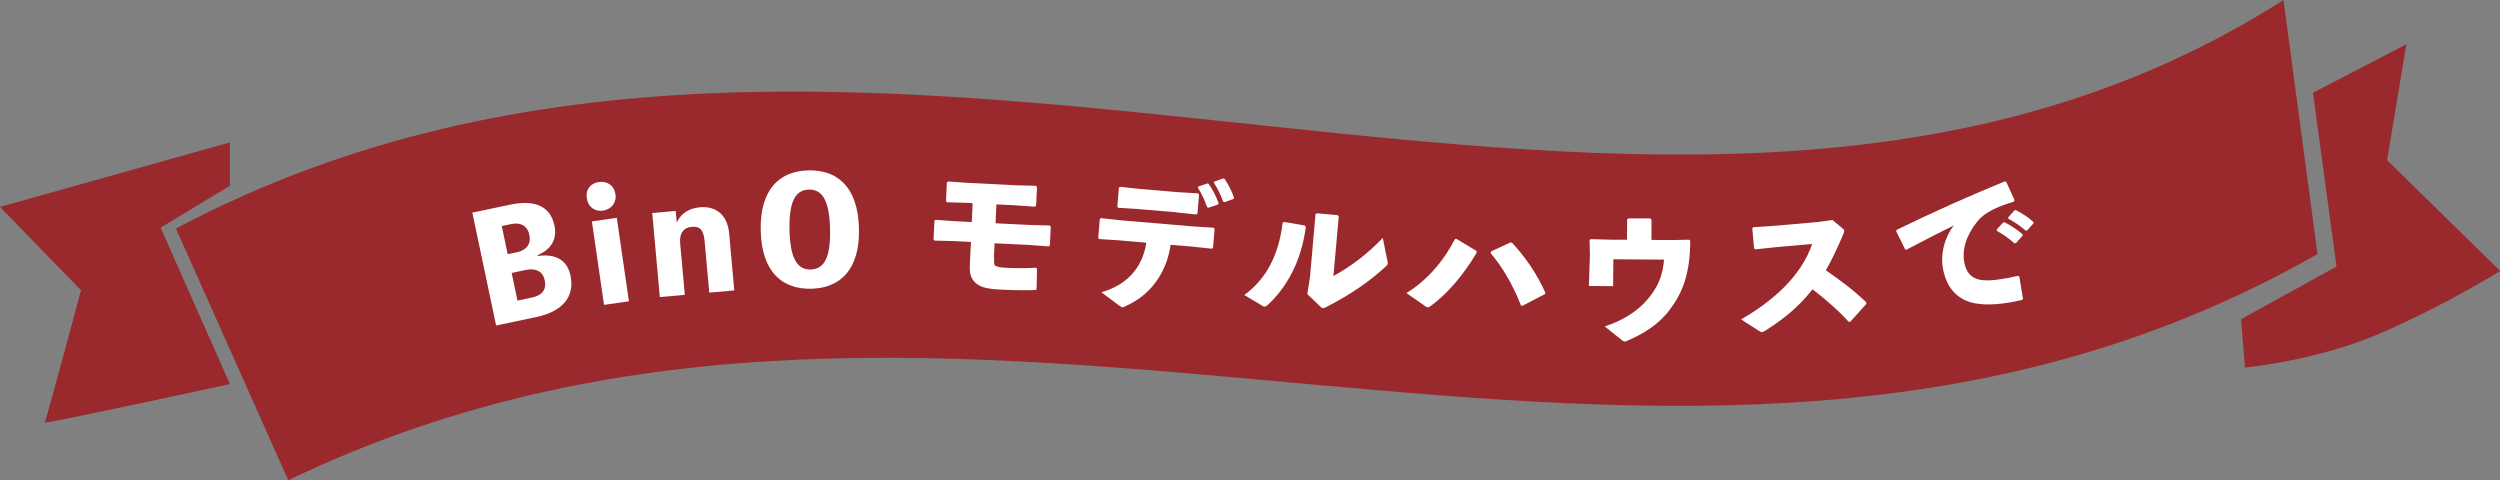
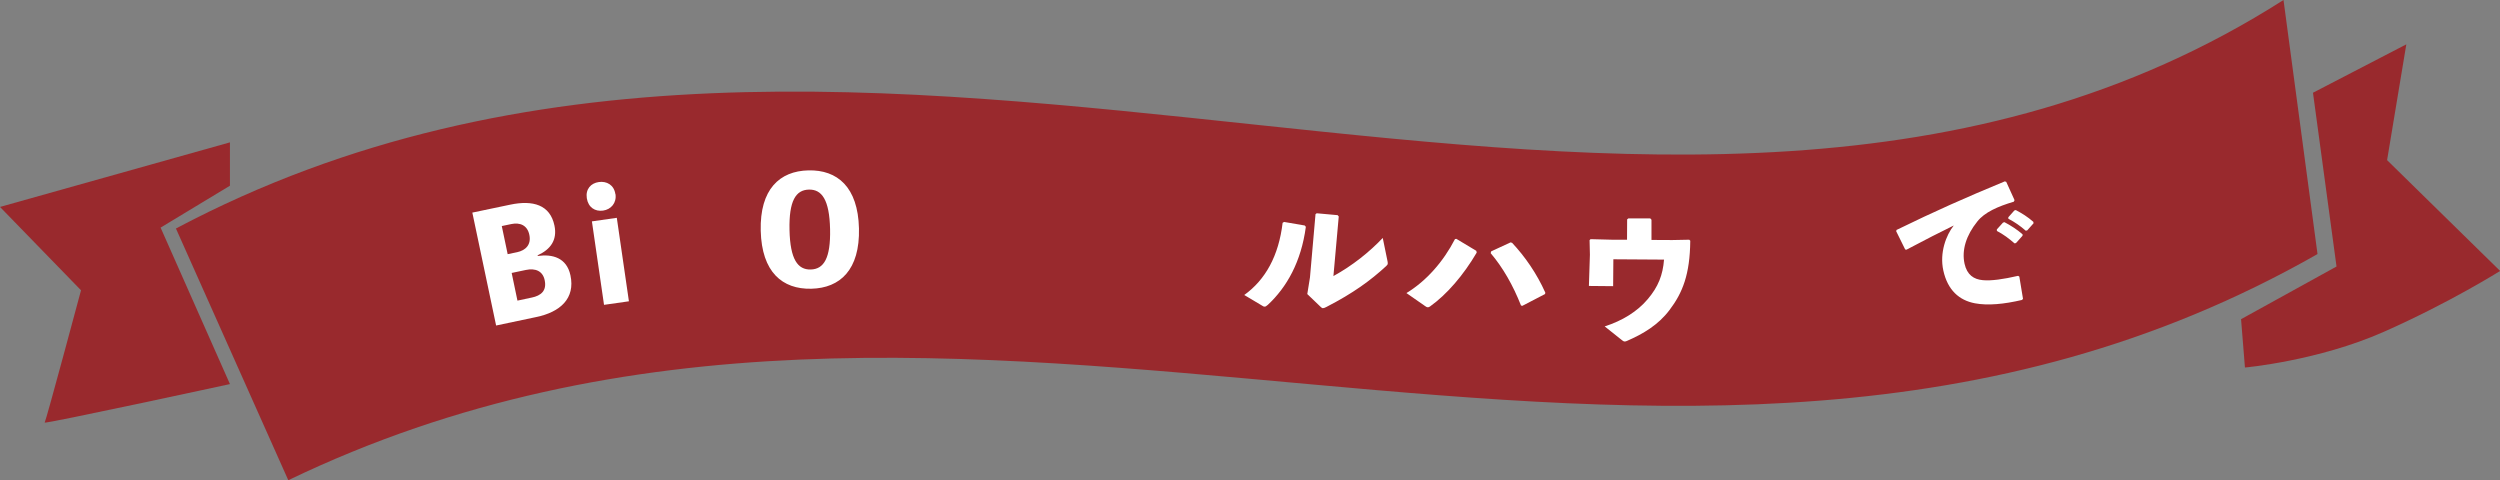
<svg xmlns="http://www.w3.org/2000/svg" id="_レイヤー_2" data-name="レイヤー 2" viewBox="0 0 224.95 43.21">
  <rect x="0" y="0" width="224.95" height="43.21" fill="#808080" stroke="none" />
  <defs>
    <style>
      .cls-1 {
        fill: #fff;
      }

      .cls-2 {
        fill: #99292d;
      }
    </style>
  </defs>
  <g id="_レイヤー_1-2" data-name="レイヤー 1">
    <g>
      <path class="cls-2" d="m208.53,22.86c-58.81,33.51-121.58-9.01-182.59,20.35l-10.11-22.65C78.39-12.55,149.54,35.66,205.47,0l3.06,22.86Z" />
      <g>
        <path class="cls-1" d="m48.4,23.03c1.3-.18,2.59.15,2.93,1.75.44,2.07-.91,3.3-3.09,3.75l-3.6.76-2.14-10.16,3.39-.71c2.07-.44,3.61.01,4,1.88.27,1.3-.36,2.15-1.51,2.67v.07Zm-3.25-2.69l.53,2.53.86-.18c.74-.16,1.28-.66,1.09-1.56-.18-.87-.85-1.13-1.62-.97l-.86.18Zm2.68,6.44c.87-.18,1.38-.63,1.18-1.57-.17-.82-.83-1.1-1.69-.92l-1.28.27.52,2.49,1.26-.27Z" />
        <path class="cls-1" d="m55.38,17.46c.12.8-.4,1.39-1.12,1.49-.71.1-1.33-.28-1.46-1.12-.12-.82.37-1.35,1.08-1.45.71-.1,1.37.26,1.49,1.08Zm1.21,9.65l-2.24.32-1.09-7.51,2.24-.32,1.09,7.51Z" />
-         <path class="cls-1" d="m60.91,20c.37-.82,1.12-1.26,2.07-1.35,1.35-.12,2.47.59,2.63,2.36l.46,5.12-2.25.2-.42-4.64c-.09-1.02-.44-1.35-1.17-1.28-.65.06-1.12.5-1.03,1.48l.42,4.64-2.25.2-.68-7.56,2.11-.19.09,1.02h.03Z" />
-         <path class="cls-1" d="m77.29,20.55c.09,3.73-1.7,5.37-4.29,5.43-2.6.06-4.46-1.49-4.55-5.22s1.7-5.37,4.29-5.43c2.6-.06,4.46,1.49,4.55,5.22Zm-2.6.06c-.06-2.64-.74-3.58-1.91-3.55-1.17.03-1.8,1-1.74,3.64.06,2.64.74,3.58,1.91,3.55s1.8-1,1.74-3.64Z" />
-         <path class="cls-1" d="m89.46,23.14c-.02.39-.03.55.03.7.05.11.34.22.93.25.94.05,1.7.06,2.8,0l.09.08-.04,1.83-.08.09c-.55.03-1.51.05-3.13-.03-1.5-.07-2.11-.29-2.53-.9-.32-.46-.28-1-.25-1.65l.09-1.74-1.6-.08-1.68-.04-.09-.11.08-1.69.12-.07,1.66.12,1.58.08.08-1.7-.55-.03-1.76-.05-.09-.11.08-1.69.12-.07,1.69.12,4.36.22,1.84.05.1.1-.08,1.68-.1.1-1.81-.13-1.66-.08-.08,1.7,3.06.15,1.81.05.1.1-.08,1.68-.1.1-1.74-.13-3.14-.15-.06,1.28Z" />
-         <path class="cls-1" d="m100.91,21.64l-2.01-.13-.08-.11.14-1.69.11-.08,1.97.21,6.27.53,1.88.12.1.1-.14,1.69-.1.1-1.88-.2-1.84-.15c-.24,1.78-1.12,3.48-2.54,4.61-.49.39-1.02.68-1.59.95-.11.04-.17.07-.23.06s-.14-.05-.27-.16l-1.6-1.19c2.16-.62,3.67-2.06,4.05-4.46l-2.23-.19Zm4.93-2.54l-3.45-.29-1.77-.11-.08-.11.14-1.71.13-.07,1.63.18,3.54.3,1.81.11.1.1-.14,1.7-.1.1-1.8-.19Zm1.97-2.32l.81-.27.13.02c.36.54.67,1.11.9,1.75l-.05.12-.85.29-.13-.04c-.24-.65-.46-1.18-.84-1.76l.04-.12Zm1.44-.44l.8-.28.13.02c.36.54.63,1.07.86,1.7l-.05.12-.8.29-.13-.04c-.24-.65-.47-1.12-.84-1.72l.04-.1Z" />
+         <path class="cls-1" d="m77.29,20.55c.09,3.73-1.7,5.37-4.29,5.43-2.6.06-4.46-1.49-4.55-5.22s1.7-5.37,4.29-5.43c2.6-.06,4.46,1.49,4.55,5.22m-2.6.06c-.06-2.64-.74-3.58-1.91-3.55-1.17.03-1.8,1-1.74,3.64.06,2.64.74,3.58,1.91,3.55s1.8-1,1.74-3.64Z" />
        <path class="cls-1" d="m111.95,26.55c1.91-1.37,3.11-3.53,3.46-6.5l.13-.08,1.86.32.1.12c-.42,3.14-1.71,5.43-3.42,7.02-.14.12-.21.17-.31.16-.05,0-.12-.02-.21-.09l-1.61-.96Zm8.05-1.72c1.69-.93,3.22-2.15,4.42-3.42l.41,2c.03.14.05.23.04.3,0,.09-.05.14-.14.23-1.41,1.3-2.97,2.44-5.38,3.68-.15.08-.24.11-.32.11-.07,0-.12-.05-.2-.12l-1.2-1.15.24-1.49.5-5.7.11-.08,1.88.17.1.12-.48,5.37Z" />
        <path class="cls-1" d="m132.88,22.72c-1.21,2.06-2.7,3.78-4.2,4.85-.08.06-.14.08-.21.08s-.12-.03-.21-.09l-1.71-1.19c1.8-1.09,3.33-2.84,4.37-4.86l.12-.02,1.8,1.08.03.15Zm1.29-.1l1.75-.81.14.04c1.16,1.24,2.22,2.76,2.99,4.49l-.03.12-2.04,1.06-.12-.03c-.72-1.82-1.62-3.4-2.73-4.71l.04-.14Z" />
        <path class="cls-1" d="m152.09,21.68c-.03,3.01-.69,4.67-1.87,6.22-1.01,1.34-2.37,2.14-3.79,2.76-.09.04-.16.07-.23.07-.11,0-.2-.07-.33-.18l-1.48-1.18c1.59-.51,2.94-1.34,3.88-2.46.94-1.11,1.35-2.16,1.46-3.55l-4.56-.03-.02,2.42-2.18-.02.09-2.81-.03-1.31.09-.09,1.92.05h1.36s.01-1.83.01-1.83l.11-.09h1.97s.11.12.11.12v1.82s1.87.01,1.87.01l1.53-.03.09.09Z" />
-         <path class="cls-1" d="m166.31,28.92c-.98-1.08-2.15-2.07-3.22-2.89-1.21,1.56-2.59,2.67-4.26,3.73-.13.08-.22.11-.28.12-.08,0-.14-.03-.22-.07l-1.67-1.07c2.93-1.69,5.42-3.92,6.4-6.79l-3.16.28-1.97.21-.1-.1-.16-1.81.11-.09,2-.13,3.76-.33,1.35-.18.88.73c.1.08.16.15.17.23s-.02.18-.09.33c-.51,1.23-1.03,2.3-1.56,3.23,1.35.94,2.42,1.73,3.64,2.88v.15s-1.44,1.6-1.44,1.6h-.15Z" />
        <path class="cls-1" d="m171.42,22.43l-.8-1.62.03-.12c3.44-1.68,6.21-2.91,9.74-4.37l.13.04.75,1.65-.07.14c-1.42.42-2.63.95-3.28,1.78-1,1.24-1.42,2.57-1.15,3.8.22,1,.83,1.41,1.65,1.48.76.07,1.82-.08,3.17-.39l.11.07.33,2-.09.1c-1.62.38-3.08.52-4.24.3-1.41-.27-2.45-1.18-2.84-2.95-.35-1.6.25-3.18.94-4.05-1.21.59-2.52,1.26-4.26,2.18l-.13-.03Zm8.24-1.77l.57-.63.13-.04c.57.3,1.12.65,1.63,1.09v.13s-.59.66-.59.66l-.13.03c-.52-.45-.98-.8-1.59-1.12v-.12Zm1.03-1.09l.56-.63.13-.04c.57.3,1.08.62,1.58,1.06l.02.13-.57.64-.13.03c-.52-.45-.95-.75-1.57-1.08v-.12Z" />
      </g>
      <path class="cls-2" d="m20.69,12.82v3.89l-6.24,3.77,6.24,14.08s-16.8,3.64-16.67,3.46,3.27-11.9,3.27-11.9L0,18.62l20.69-5.81Z" />
      <path class="cls-2" d="m208.12,8.33l2.12,15.65-8.59,4.74.35,4.35s6.57-.59,12.49-3.21c5.93-2.62,10.47-5.48,10.47-5.48l-10.17-9.97,1.73-10.42-8.39,4.35Z" />
    </g>
  </g>
</svg>